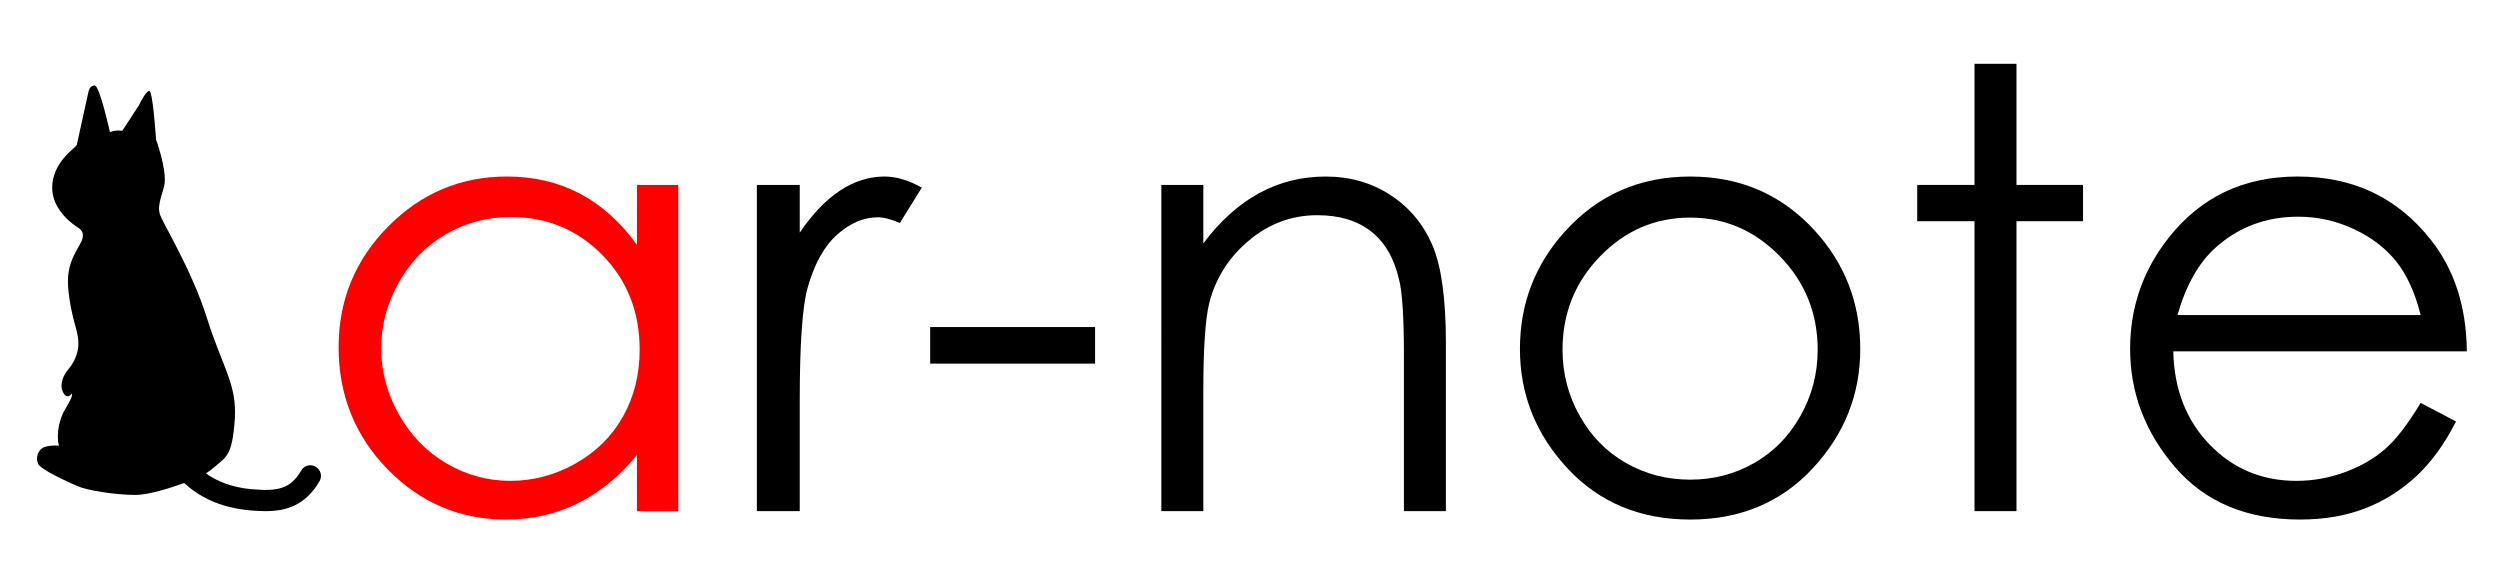
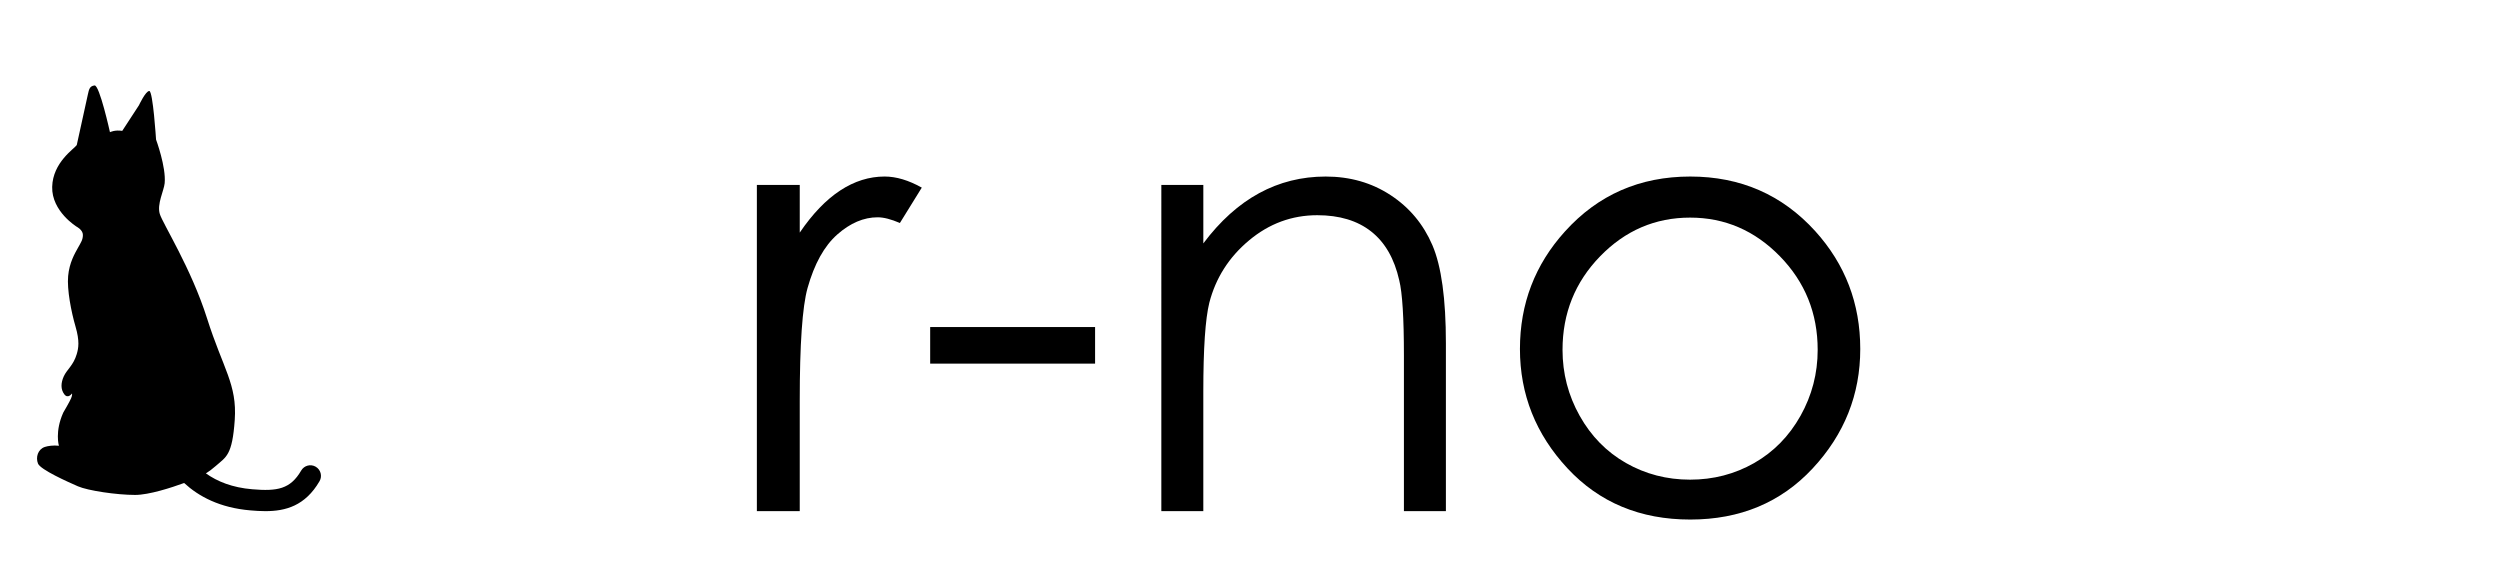
<svg xmlns="http://www.w3.org/2000/svg" version="1.1" id="レイヤー_1" x="0px" y="0px" width="300px" height="70px" viewBox="0 0 300 70" enable-background="new 0 0 300 70" xml:space="preserve">
  <path d="M37.882,56.005c-0.606-0.353-1.386-0.148-1.739,0.461c-1.299,2.236-2.864,2.501-5.875,2.246  c-2.389-0.2-4.194-0.93-5.56-1.906c0.345-0.213,0.733-0.492,1.174-0.882c1.255-1.104,1.993-1.254,2.287-5.532  c0.296-4.28-1.402-6.124-3.319-12.174c-1.919-6.051-5.313-11.362-5.675-12.543c-0.361-1.181,0.499-2.803,0.585-3.688  c0.186-1.943-1.034-5.24-1.034-5.24s-0.37-5.828-0.812-5.828c-0.441,0-1.239,1.711-1.239,1.711l-2.006,3.076  c-0.887-0.146-1.475,0.157-1.475,0.157s-1.255-5.682-1.845-5.608c-0.59,0.074-0.664,0.442-0.811,1.106  C10.389,12.024,9.21,17.41,9.21,17.41c-0.295,0.443-2.875,2.063-2.948,5.014c-0.074,2.952,2.956,4.792,2.956,4.792  s0.729,0.378,0.729,0.97c0,0.588-0.222,0.884-0.589,1.548c-0.37,0.664-1.034,1.771-1.182,3.394c-0.147,1.623,0.369,4.278,0.885,6.05  c0.516,1.771,0.36,2.597,0.146,3.321c-0.395,1.341-1.179,1.843-1.549,2.654c-0.368,0.813-0.385,1.57,0.058,2.16  c0.442,0.591,0.92-0.094,0.92-0.094s0.075,0.143-0.099,0.567c-0.175,0.423-0.942,1.72-0.942,1.72  c-1.033,2.287-0.526,3.984-0.526,3.984c-0.666-0.075-1.323,0.02-1.697,0.146c-0.837,0.289-1.107,1.254-0.812,1.993  c0.295,0.738,3.615,2.213,4.796,2.729c1.18,0.516,4.646,1.034,6.86,1.034c1.659,0,4.356-0.873,5.881-1.433  c1.75,1.617,4.288,2.98,7.957,3.288c0.595,0.052,1.193,0.091,1.79,0.091c2.42,0,4.774-0.628,6.5-3.595  C38.698,57.137,38.491,56.359,37.882,56.005z" />
  <g>
    <g>
-       <path fill="#FF0000" d="M81.397,22.19v39.146h-4.965v-6.728c-2.111,2.566-4.479,4.496-7.106,5.792    c-2.626,1.295-5.499,1.943-8.617,1.943c-5.541,0-10.272-2.01-14.194-6.027c-3.921-4.018-5.882-8.904-5.882-14.661    c0-5.637,1.979-10.458,5.937-14.464c3.958-4.006,8.719-6.009,14.284-6.009c3.213,0,6.122,0.684,8.725,2.051    c2.602,1.367,4.887,3.418,6.854,6.152V22.19H81.397z M61.267,26.041c-2.803,0-5.391,0.689-7.762,2.066    c-2.373,1.378-4.26,3.313-5.661,5.805s-2.103,5.127-2.103,7.906c0,2.756,0.707,5.391,2.121,7.906    c1.413,2.517,3.313,4.475,5.696,5.876c2.384,1.402,4.942,2.102,7.673,2.102c2.755,0,5.367-0.693,7.835-2.083    c2.467-1.391,4.366-3.271,5.696-5.642c1.33-2.373,1.995-5.045,1.995-8.016c0-4.528-1.492-8.313-4.475-11.356    S65.627,26.041,61.267,26.041z" />
      <path d="M90.825,22.19h5.145v5.722c1.534-2.255,3.154-3.94,4.857-5.056s3.478-1.673,5.325-1.673c1.391,0,2.879,0.444,4.462,1.331    l-2.627,4.245c-1.056-0.454-1.943-0.683-2.663-0.683c-1.679,0-3.298,0.689-4.857,2.068c-1.56,1.38-2.747,3.521-3.562,6.423    c-0.624,2.23-0.936,6.74-0.936,13.528v13.24h-5.145V22.19z" />
      <path d="M111.621,39.245h19.789v4.39h-19.789V39.245z" />
      <path d="M139.362,22.19h5.037v7.017c2.015-2.687,4.246-4.695,6.693-6.026c2.446-1.332,5.108-1.997,7.987-1.997    c2.926,0,5.521,0.743,7.789,2.23s3.939,3.49,5.02,6.009c1.079,2.519,1.619,6.44,1.619,11.766v20.148h-5.037V42.663    c0-4.509-0.187-7.52-0.562-9.03c-0.583-2.591-1.702-4.54-3.358-5.847c-1.654-1.308-3.814-1.961-6.477-1.961    c-3.047,0-5.777,1.007-8.187,3.022c-2.412,2.015-4,4.51-4.768,7.483c-0.48,1.943-0.72,5.493-0.72,10.65v14.355h-5.037V22.19z" />
      <path d="M202.83,21.184c6.031,0,11.029,2.183,14.995,6.549c3.604,3.981,5.406,8.694,5.406,14.14    c0,5.469-1.905,10.248-5.713,14.338c-3.809,4.089-8.705,6.135-14.688,6.135c-6.007,0-10.914-2.046-14.722-6.135    c-3.81-4.09-5.715-8.869-5.715-14.338c0-5.42,1.803-10.122,5.408-14.104C191.766,23.378,196.775,21.184,202.83,21.184z     M202.813,26.113c-4.188,0-7.787,1.547-10.796,4.641c-3.01,3.095-4.514,6.837-4.514,11.227c0,2.83,0.686,5.468,2.058,7.914    c1.372,2.447,3.226,4.336,5.561,5.668c2.336,1.33,4.898,1.996,7.691,1.996c2.791,0,5.354-0.666,7.69-1.996    c2.334-1.332,4.188-3.221,5.561-5.668c1.371-2.446,2.058-5.084,2.058-7.914c0-4.39-1.511-8.132-4.531-11.227    C210.569,27.66,206.978,26.113,202.813,26.113z" />
-       <path d="M236.94,7.655h5.037V22.19h7.987v4.354h-7.987v34.792h-5.037V26.545h-6.872V22.19h6.872V7.655z" />
-       <path d="M290.478,48.349l4.246,2.23c-1.393,2.734-3,4.941-4.826,6.62c-1.824,1.679-3.877,2.957-6.157,3.832    c-2.281,0.875-4.862,1.313-7.744,1.313c-6.385,0-11.38-2.094-14.98-6.278c-3.601-4.186-5.402-8.918-5.402-14.194    c0-4.965,1.523-9.391,4.573-13.276c3.865-4.941,9.039-7.412,15.522-7.412c6.674,0,12.004,2.531,15.988,7.592    c2.833,3.574,4.273,8.036,4.321,13.385h-35.225c0.097,4.546,1.55,8.273,4.359,11.182c2.81,2.907,6.279,4.36,10.411,4.36    c1.993,0,3.932-0.345,5.817-1.039c1.886-0.692,3.488-1.613,4.809-2.76C287.513,52.757,288.941,50.905,290.478,48.349z     M290.478,37.807c-0.672-2.687-1.649-4.834-2.937-6.44c-1.284-1.607-2.983-2.903-5.097-3.886    c-2.114-0.983-4.335-1.476-6.665-1.476c-3.843,0-7.146,1.235-9.906,3.706c-2.019,1.799-3.543,4.497-4.575,8.096H290.478z" />
    </g>
  </g>
</svg>